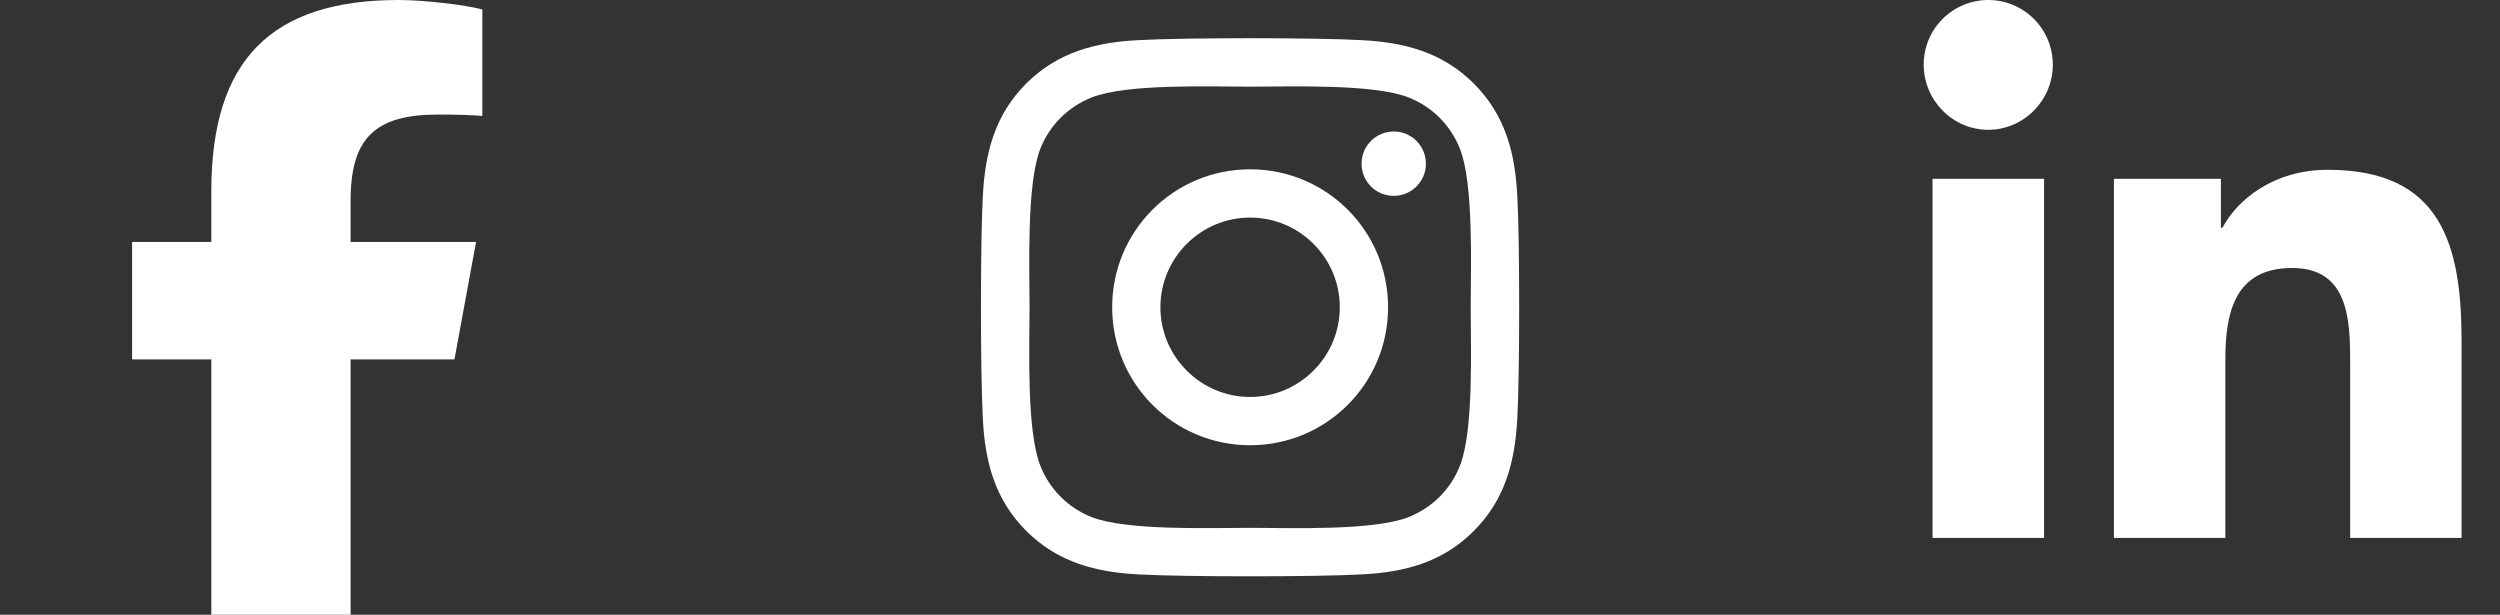
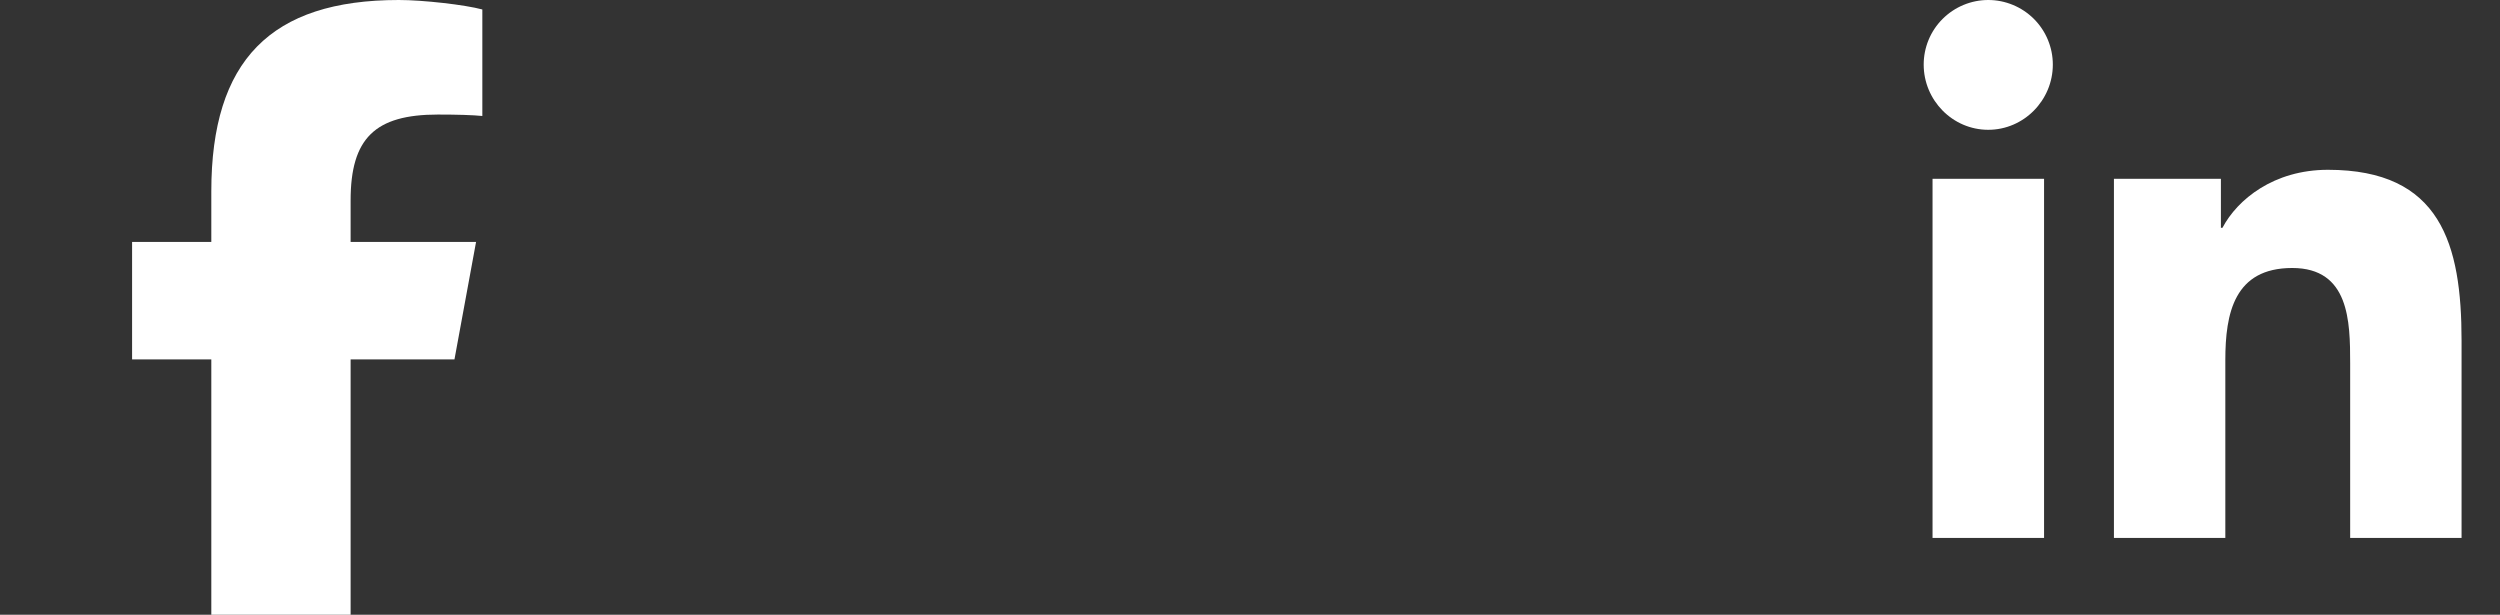
<svg xmlns="http://www.w3.org/2000/svg" width="61" height="15" viewBox="0 0 61 15" fill="none">
  <rect x="0" y="0" width="61" height="15" fill="#333333" stroke="none" />
  <path d="M5.156 8.769V15H8.555V8.769H11.089L11.616 5.903H8.555V4.89C8.555 3.375 9.149 2.795 10.685 2.795C11.162 2.795 11.546 2.807 11.769 2.83V0.231C11.35 0.117 10.324 0 9.732 0C6.601 0 5.156 1.479 5.156 4.67V5.903H3.223V8.769H5.156Z" fill="white" />
  <g clip-path="url(#clip0_1_2350)">
-     <path d="M30.503 4.131C28.64 4.131 27.137 5.634 27.137 7.497C27.137 9.361 28.64 10.864 30.503 10.864C32.366 10.864 33.869 9.361 33.869 7.497C33.869 5.634 32.366 4.131 30.503 4.131ZM30.503 9.686C29.299 9.686 28.314 8.704 28.314 7.497C28.314 6.29 29.296 5.309 30.503 5.309C31.71 5.309 32.691 6.29 32.691 7.497C32.691 8.704 31.707 9.686 30.503 9.686ZM34.792 3.993C34.792 4.43 34.44 4.779 34.007 4.779C33.57 4.779 33.222 4.427 33.222 3.993C33.222 3.56 33.573 3.208 34.007 3.208C34.44 3.208 34.792 3.56 34.792 3.993ZM37.022 4.79C36.972 3.739 36.731 2.807 35.961 2.039C35.193 1.272 34.262 1.031 33.21 0.979C32.126 0.917 28.877 0.917 27.793 0.979C26.744 1.029 25.812 1.269 25.042 2.036C24.271 2.804 24.034 3.736 23.981 4.787C23.92 5.871 23.92 9.12 23.981 10.204C24.031 11.256 24.271 12.188 25.042 12.955C25.812 13.723 26.741 13.963 27.793 14.016C28.877 14.077 32.126 14.077 33.21 14.016C34.262 13.966 35.193 13.726 35.961 12.955C36.728 12.188 36.969 11.256 37.022 10.204C37.083 9.12 37.083 5.874 37.022 4.79ZM35.621 11.367C35.393 11.942 34.95 12.384 34.373 12.616C33.509 12.958 31.458 12.879 30.503 12.879C29.548 12.879 27.494 12.955 26.633 12.616C26.059 12.387 25.616 11.945 25.385 11.367C25.042 10.503 25.121 8.452 25.121 7.497C25.121 6.542 25.045 4.489 25.385 3.627C25.613 3.053 26.056 2.611 26.633 2.379C27.497 2.036 29.548 2.115 30.503 2.115C31.458 2.115 33.512 2.039 34.373 2.379C34.947 2.608 35.39 3.05 35.621 3.627C35.964 4.491 35.885 6.542 35.885 7.497C35.885 8.452 35.964 10.506 35.621 11.367Z" fill="white" />
-   </g>
+     </g>
  <path d="M49.875 13.125H47.154V4.362H49.875V13.125ZM48.513 3.167C47.643 3.167 46.938 2.446 46.938 1.576C46.938 1.158 47.103 0.758 47.399 0.462C47.695 0.167 48.095 0 48.513 0C48.931 0 49.332 0.167 49.628 0.462C49.923 0.758 50.089 1.158 50.089 1.576C50.089 2.446 49.383 3.167 48.513 3.167ZM60.06 13.125H57.344V8.86C57.344 7.843 57.324 6.539 55.93 6.539C54.515 6.539 54.298 7.644 54.298 8.786V13.125H51.58V4.362H54.19V5.558H54.228C54.591 4.869 55.478 4.143 56.802 4.143C59.556 4.143 60.062 5.956 60.062 8.312V13.125H60.06Z" fill="white" />
  <defs>
    <clipPath id="clip0_1_2350">
-       <rect width="15" height="15" fill="white" transform="translate(23)" />
-     </clipPath>
+       </clipPath>
  </defs>
</svg>